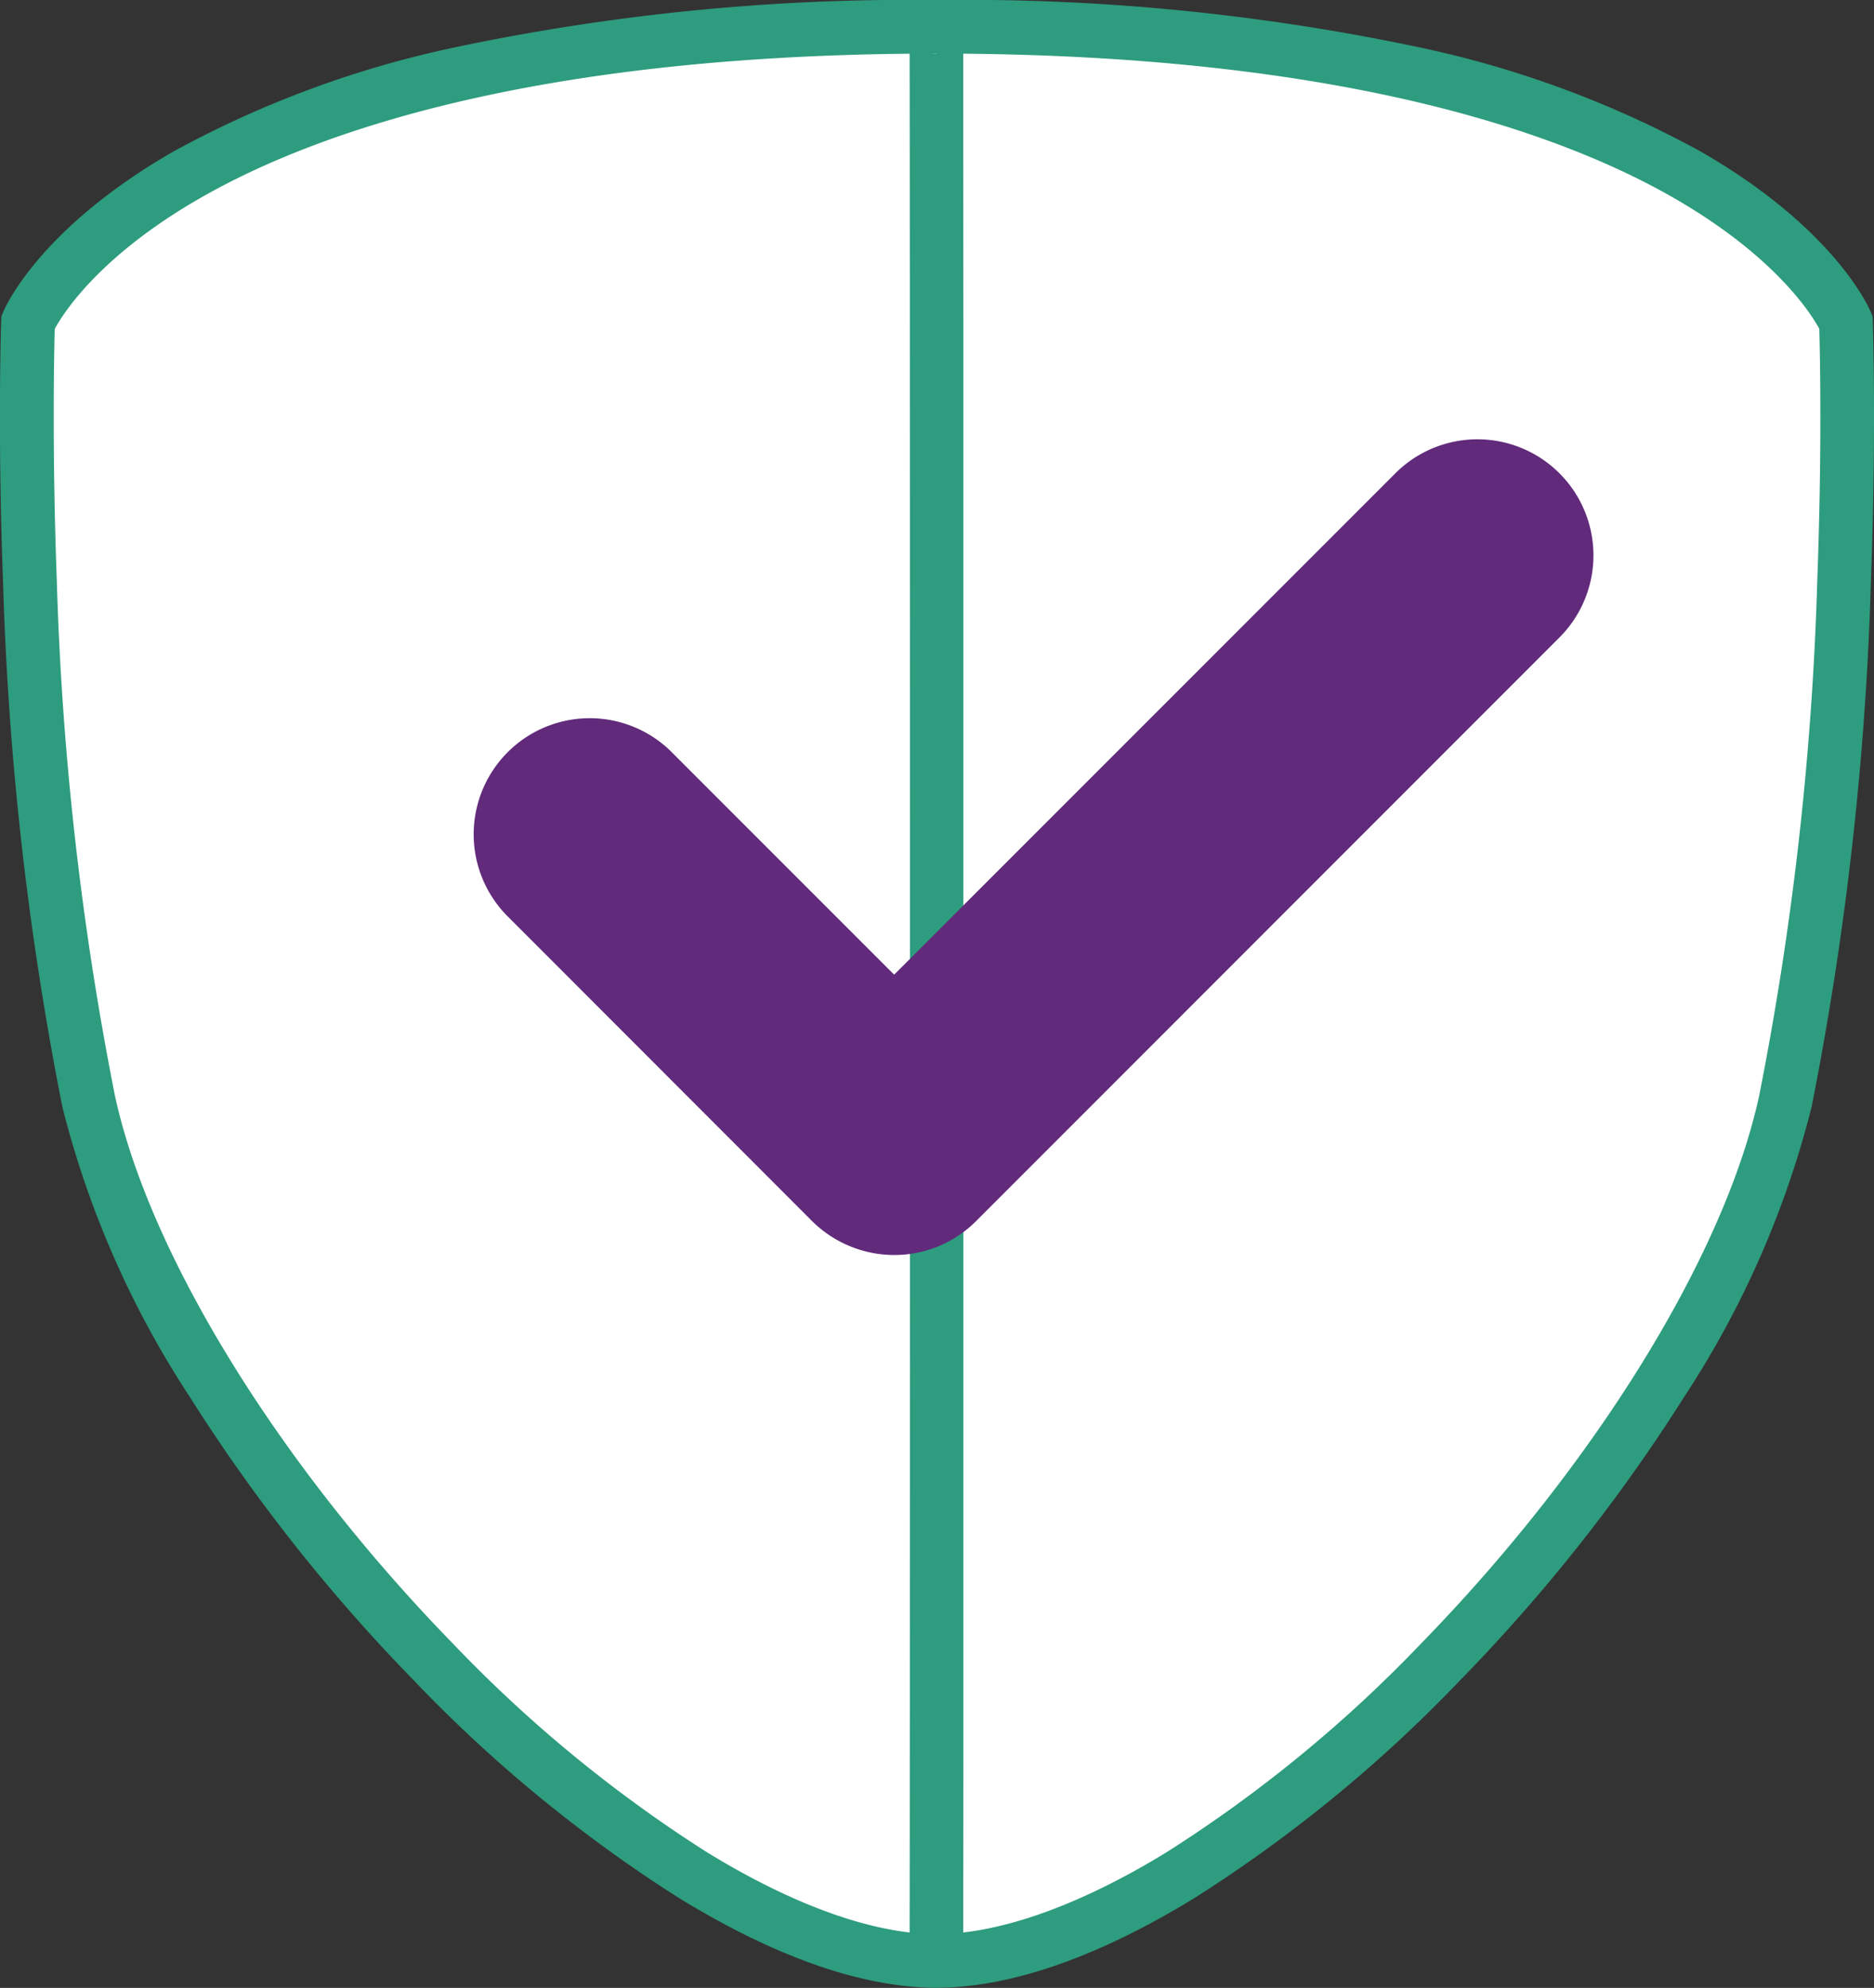
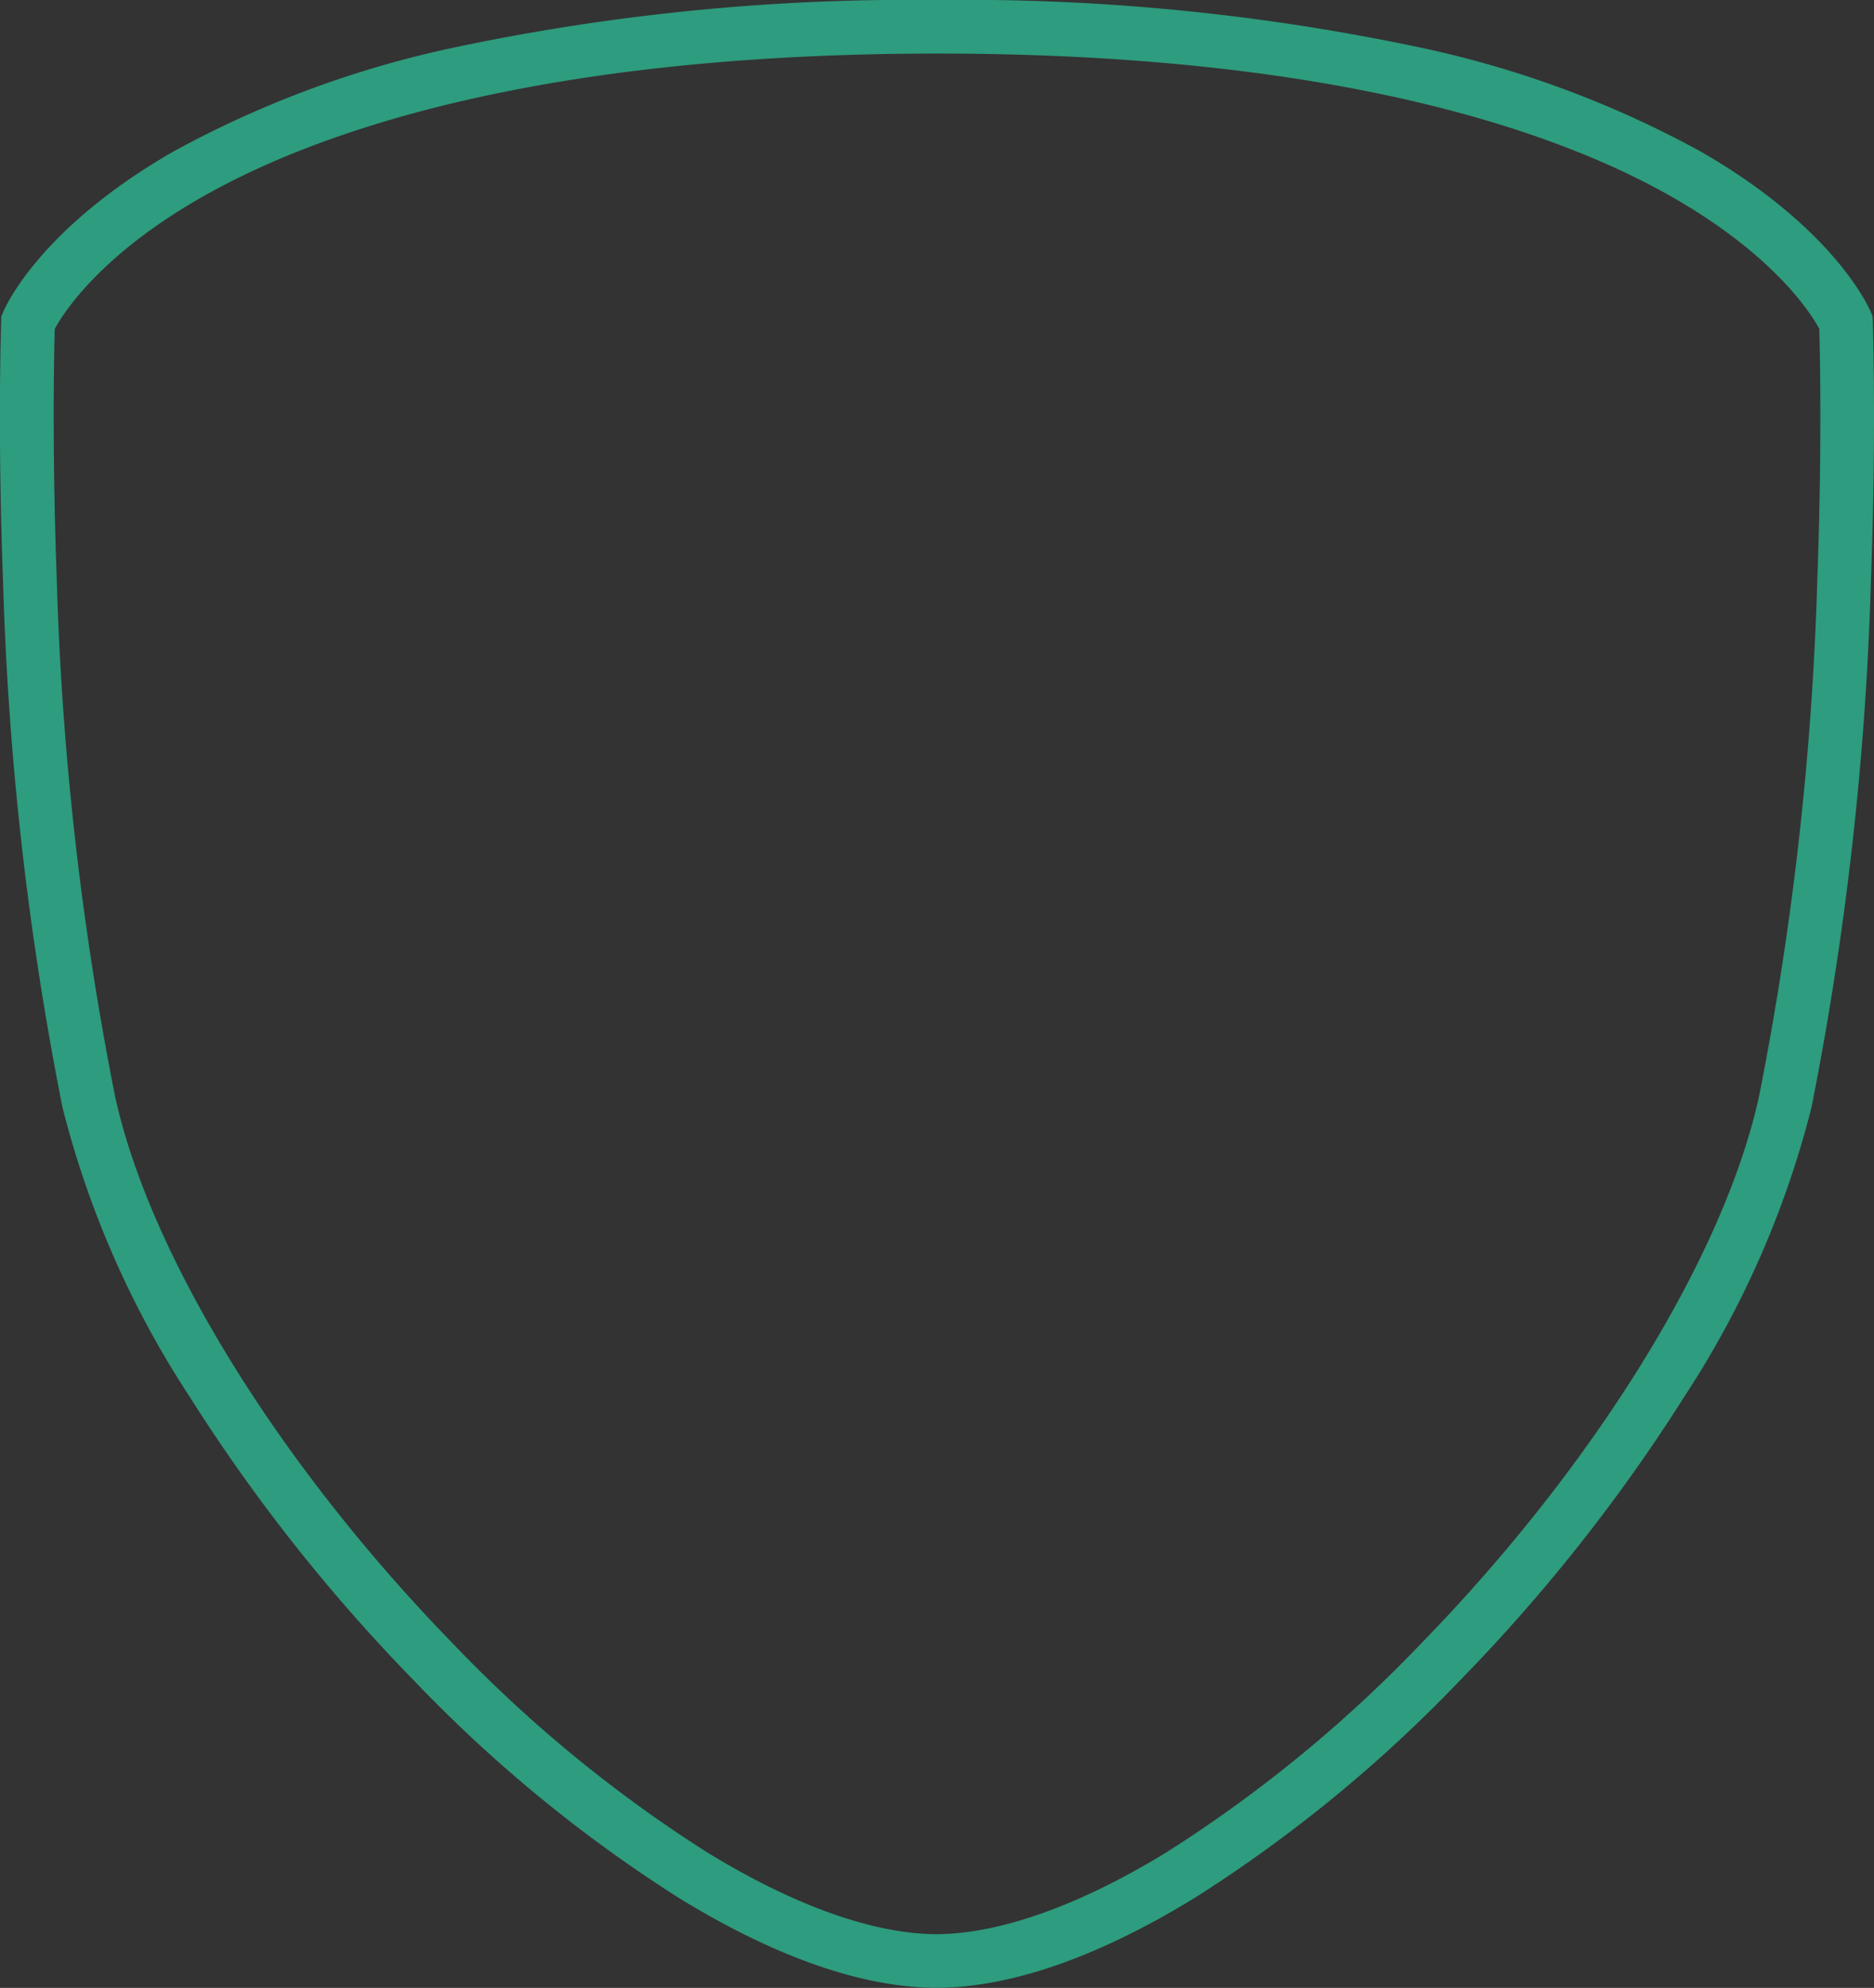
<svg xmlns="http://www.w3.org/2000/svg" id="Group_407" data-name="Group 407" width="68.26" height="72.379" viewBox="0 0 68.26 72.379">
  <rect x="0" y="0" width="68.26" height="72.379" fill="#333333" stroke="none" />
  <g id="Group_406" data-name="Group 406" transform="translate(0 0)">
-     <path id="Path_388" data-name="Path 388" d="M2161.308,539.034s-4.414-10.748-33.086-10.759c-28.716.01-33.13,10.759-33.13,10.759s-.553,15.651,2.208,28.367c2.756,12.7,20.379,31.247,30.877,31.3,10.542-.052,28.165-18.6,30.923-31.3C2161.86,554.685,2161.308,539.034,2161.308,539.034Z" transform="translate(-2094.07 -527.298)" fill="#fff" />
    <path id="Path_388_-_Outline" data-name="Path 388 - Outline" d="M2128.2,527.275h0a80.1,80.1,0,0,1,17.482,1.71,37.427,37.427,0,0,1,10.3,3.8c4.921,2.823,6.158,5.73,6.209,5.852l.066.162.006.175c0,.039.137,4.012-.069,9.486a115.543,115.543,0,0,1-2.161,19.123,34.634,34.634,0,0,1-4.639,10.551,62.811,62.811,0,0,1-8.158,10.315,51.443,51.443,0,0,1-9.679,7.932c-3.524,2.157-6.686,3.257-9.4,3.27h-.01c-2.7-.013-5.854-1.114-9.371-3.271a51.5,51.5,0,0,1-9.666-7.932,62.9,62.9,0,0,1-8.153-10.315,34.645,34.645,0,0,1-4.637-10.551,115.5,115.5,0,0,1-2.162-19.123c-.206-5.475-.07-9.447-.068-9.486l.006-.175.067-.162c.05-.122,1.287-3.03,6.215-5.852a37.5,37.5,0,0,1,10.312-3.8A80.325,80.325,0,0,1,2128.2,527.275Zm32.116,11.977c-.3-.561-1.667-2.735-5.531-4.9-4.177-2.336-12.179-5.121-26.585-5.127-14.427.005-22.44,2.791-26.622,5.127-3.869,2.161-5.233,4.336-5.537,4.9-.024.876-.1,4.451.075,9.155a113.476,113.476,0,0,0,2.118,18.764c1.257,5.792,5.963,13.424,12.281,19.917a49.52,49.52,0,0,0,9.286,7.629c3.161,1.938,6.05,2.97,8.355,2.982,2.315-.013,5.213-1.044,8.381-2.983a49.47,49.47,0,0,0,9.3-7.628c6.321-6.49,11.029-14.122,12.287-19.917a113.549,113.549,0,0,0,2.117-18.764C2160.417,543.7,2160.339,540.129,2160.315,539.252Z" transform="translate(-2094.047 -527.275)" fill="#2e9c7e" />
    <g id="Group_405" data-name="Group 405" transform="translate(33.13 0.501)">
-       <path id="Path_389" data-name="Path 389" d="M2126.548,598.7c.023,0,.023-70.425,0-70.425" transform="translate(-2125.572 -527.799)" fill="#fff" />
-       <path id="Path_389_-_Outline" data-name="Path 389 - Outline" d="M2127.356,599.2l-.831-.515-.667-.714a.971.971,0,0,0-.31.681c.022-.986.022-69.373,0-70.359a.977.977,0,0,0,.977.944v-.977l.854-.475a1.2,1.2,0,0,1,.125.676c0,.135,0,.334,0,.594,0,.518,0,1.276,0,2.24,0,1.928,0,4.679.006,7.98,0,6.386,0,14.979,0,24.2s0,17.813,0,24.2c0,3.3,0,6.052-.006,7.979,0,.964,0,1.722,0,2.24,0,.26,0,.459,0,.594A1.164,1.164,0,0,1,2127.356,599.2Z" transform="translate(-2125.549 -527.787)" fill="#2e9c7e" />
-     </g>
+       </g>
  </g>
-   <path id="Path_390" data-name="Path 390" d="M2125.815,571.826a3.819,3.819,0,0,1-2.7-1.119l-11.123-11.124a3.818,3.818,0,0,1,5.4-5.4l8.422,8.422,18.545-18.543a3.818,3.818,0,1,1,5.4,5.4l-21.244,21.245A3.818,3.818,0,0,1,2125.815,571.826Z" transform="translate(-2093.251 -526.54)" fill="#612a7b" />
-   <path id="Path_390_-_Outline" data-name="Path 390 - Outline" d="M2125.806,572.224a4.256,4.256,0,0,1-2.989-1.239L2111.7,559.862a4.227,4.227,0,0,1,5.978-5.977l8.133,8.133,18.257-18.255a4.226,4.226,0,1,1,5.977,5.977L2128.8,570.986A4.2,4.2,0,0,1,2125.806,572.224Zm-11.122-18.761a3.41,3.41,0,0,0-2.411,5.821l11.123,11.124a3.434,3.434,0,0,0,2.411,1,3.388,3.388,0,0,0,2.412-1l21.244-21.245a3.41,3.41,0,1,0-4.822-4.822l-18.834,18.832-8.711-8.711A3.389,3.389,0,0,0,2114.684,553.464Z" transform="translate(-2093.242 -526.53)" fill="#612a7b" />
</svg>